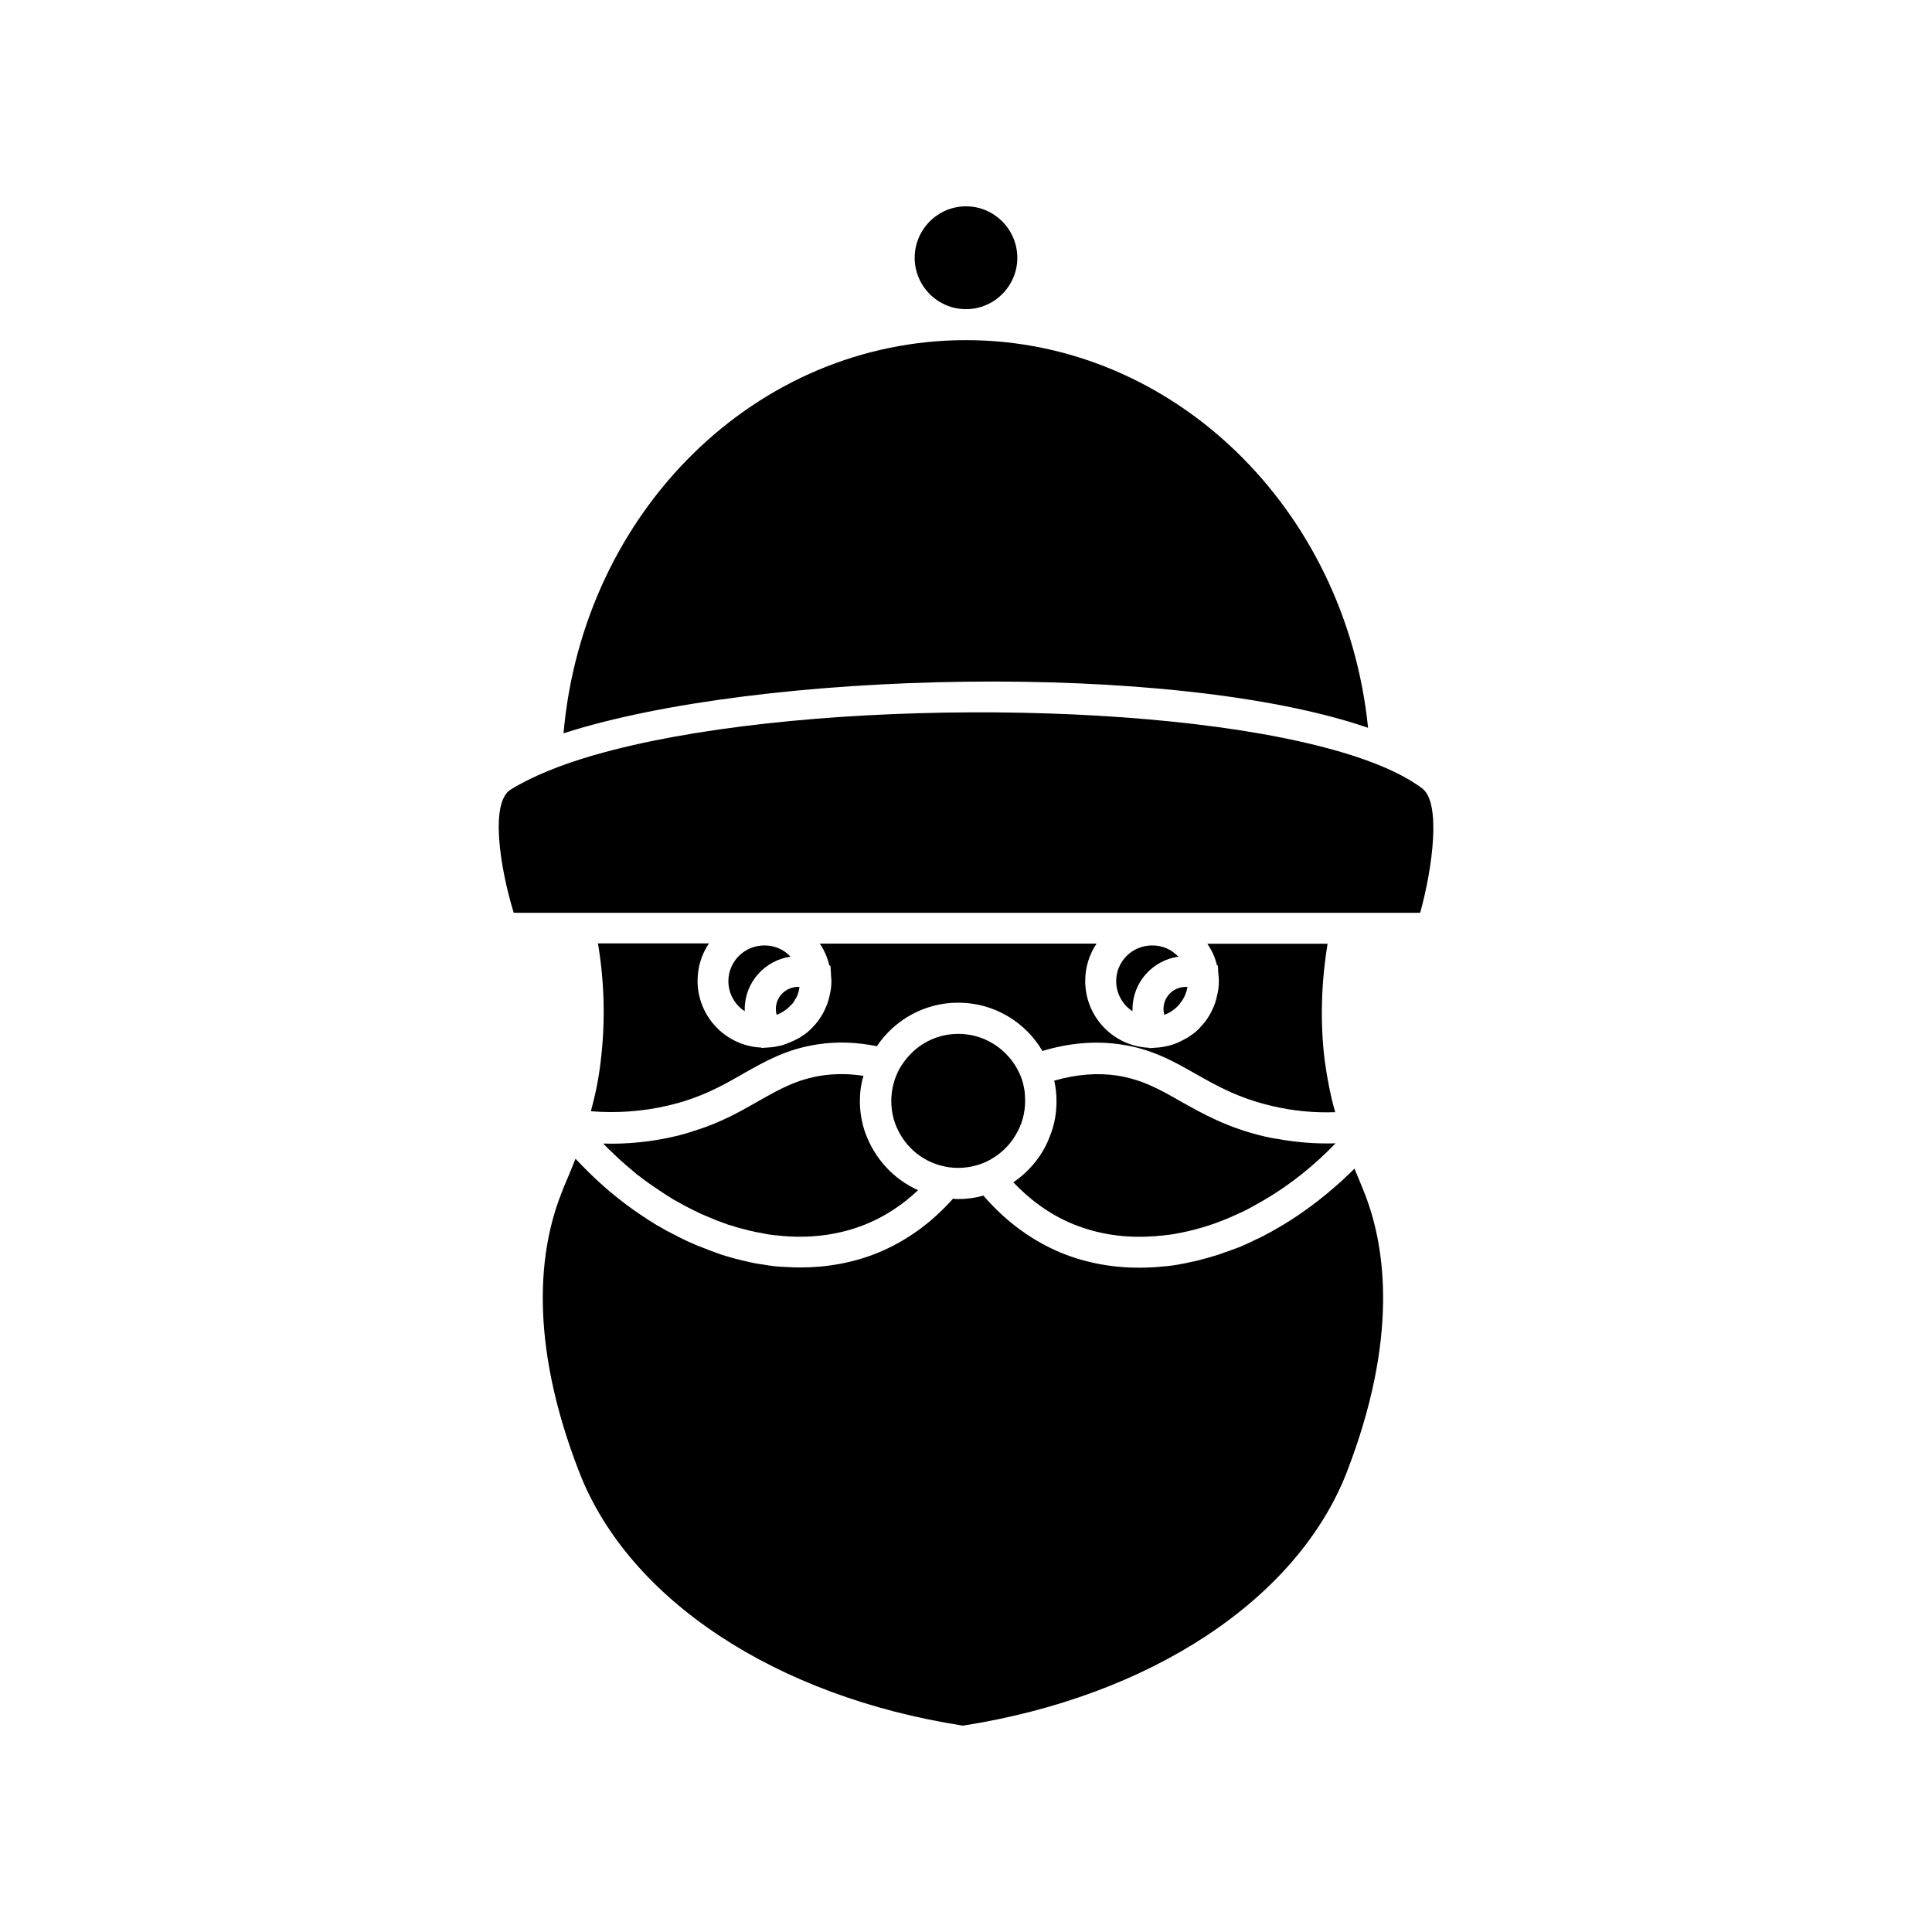
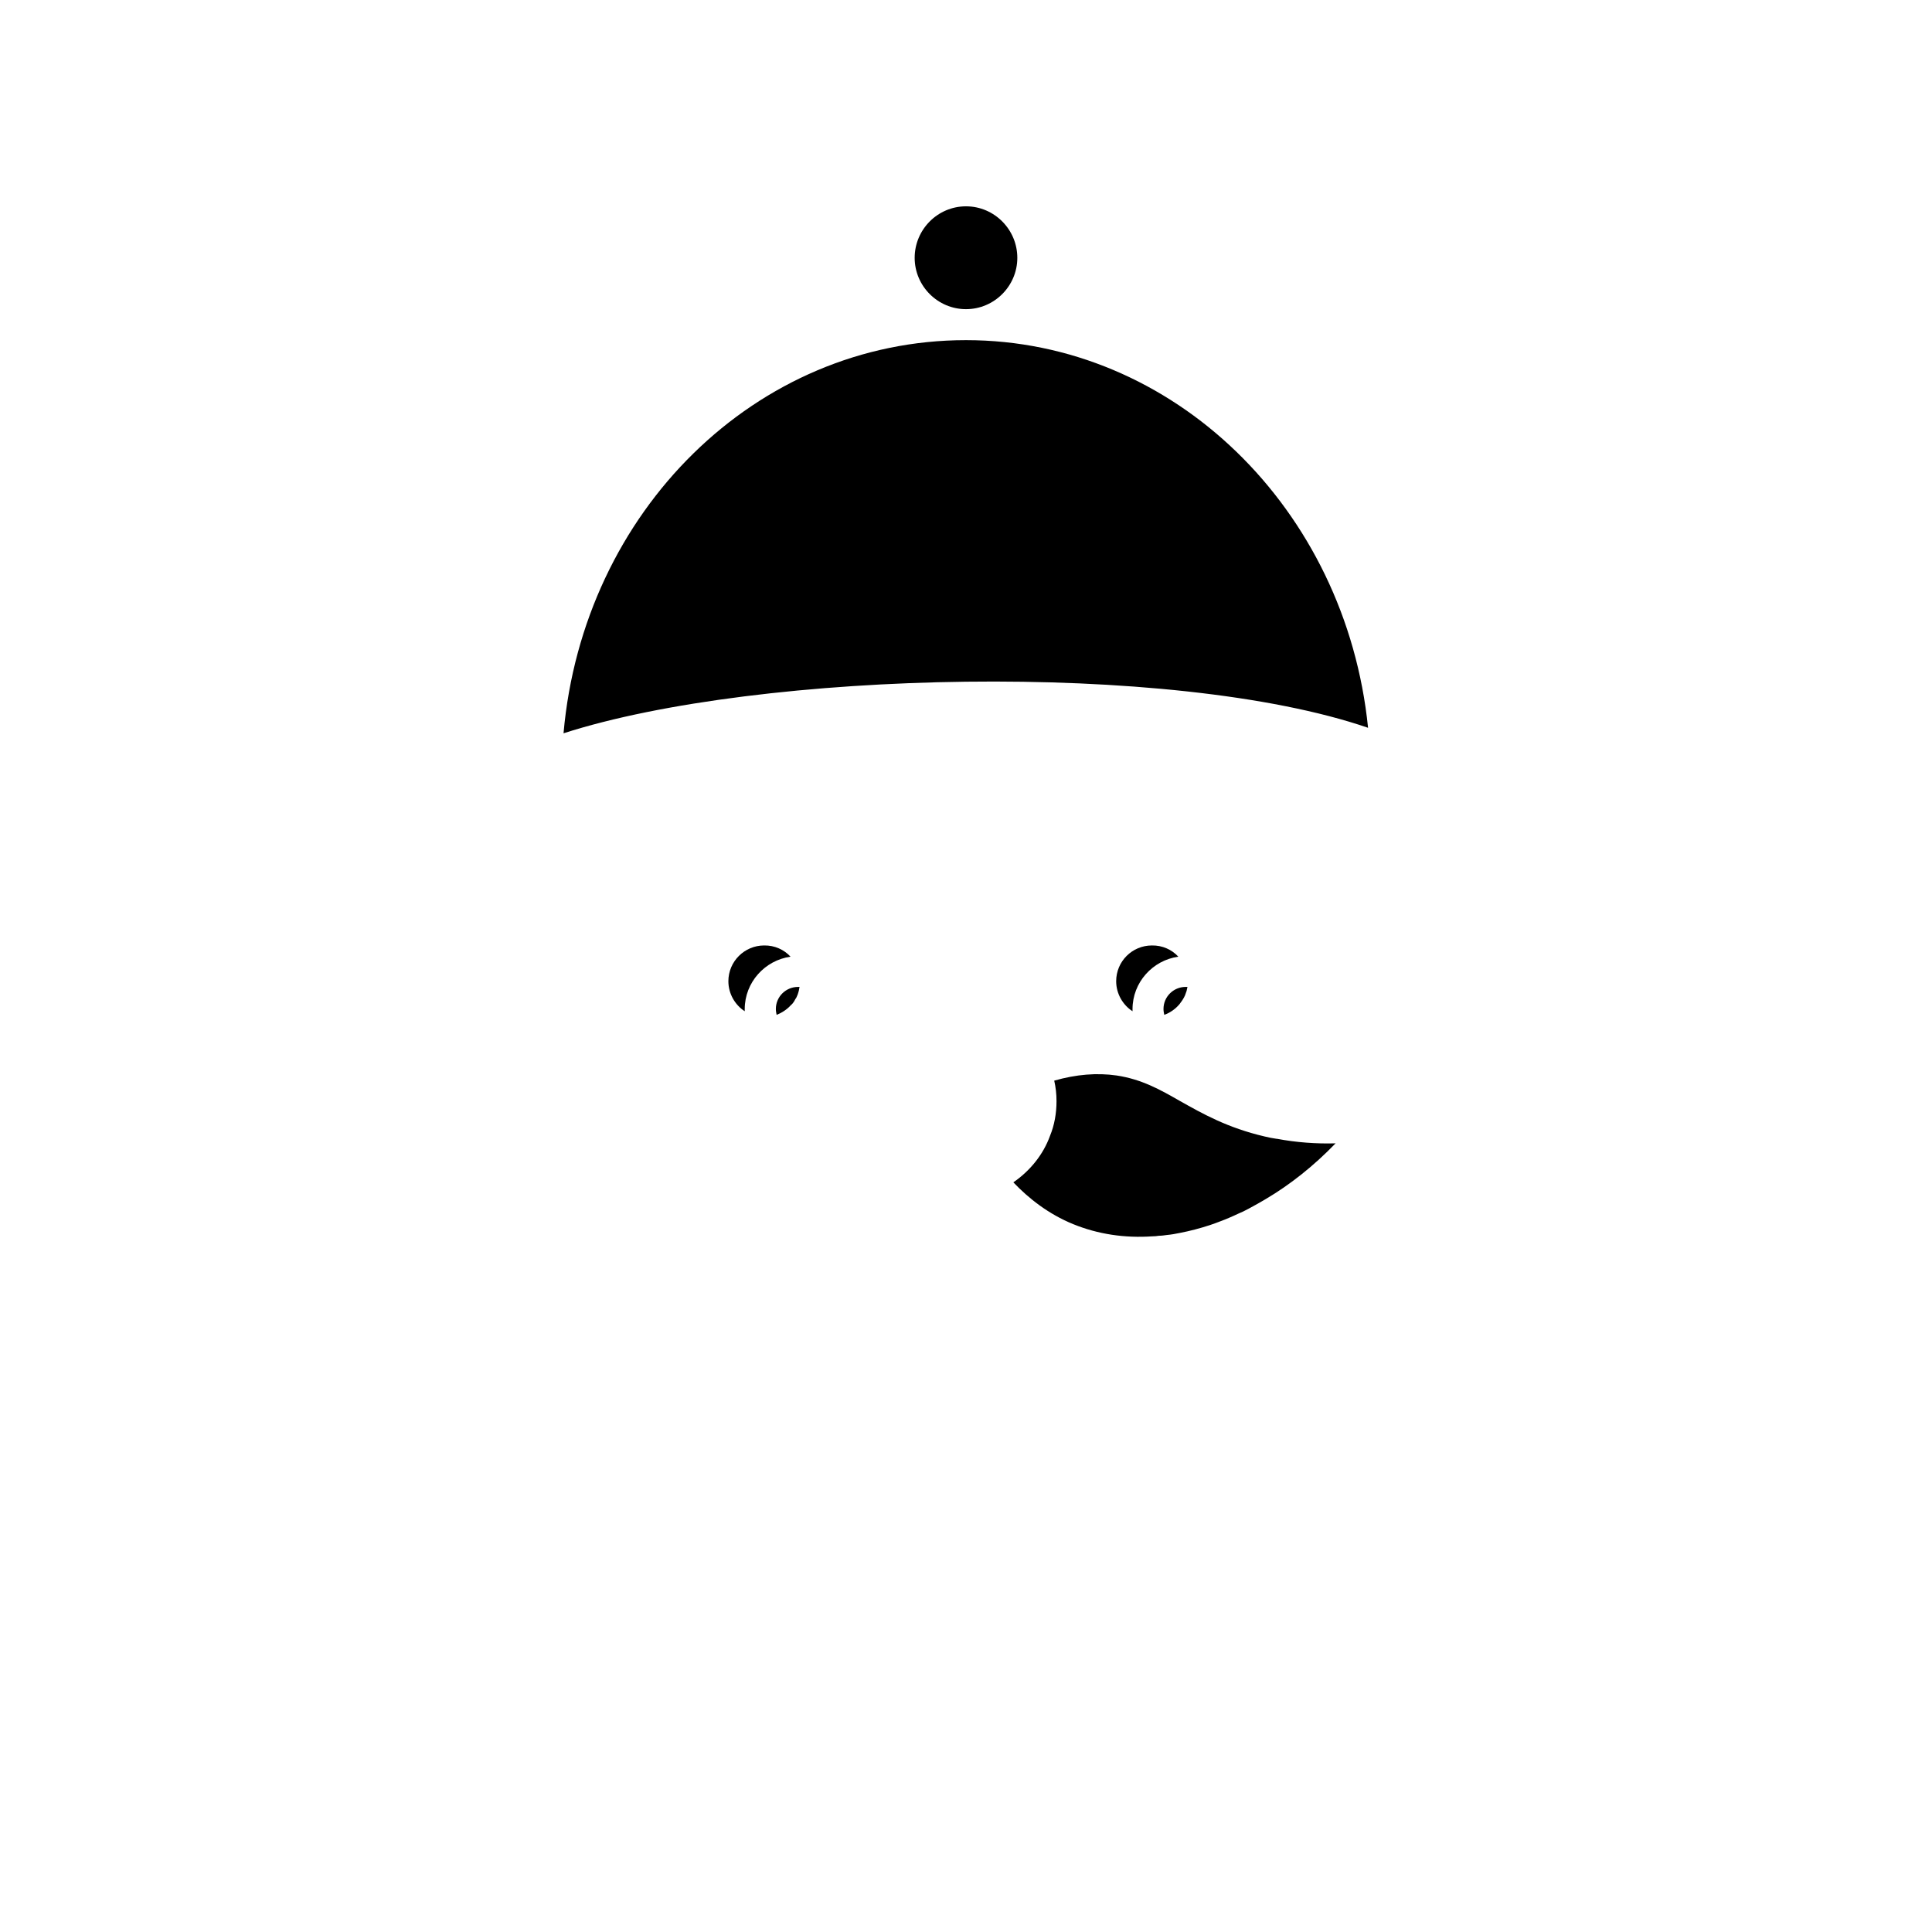
<svg xmlns="http://www.w3.org/2000/svg" fill="#000000" width="800px" height="800px" version="1.1" viewBox="144 144 512 512">
  <g>
-     <path d="m415.67 435.77c0 3.273-0.906 6.398-2.519 9.02-1.461 2.519-3.527 4.586-5.996 6.098-1.16 0.754-2.418 1.309-3.777 1.762-1.715 0.555-3.578 0.855-5.441 0.855h-0.102c-1.613 0-3.176-0.25-4.637-0.656-4.637-1.258-8.516-4.383-10.781-8.516-1.461-2.57-2.215-5.441-2.215-8.566 0-1.664 0.203-3.223 0.656-4.785 0.352-1.359 0.906-2.621 1.562-3.828 0.707-1.211 1.562-2.418 2.57-3.477 3.223-3.527 7.859-5.691 13-5.691 5.945 0 11.234 2.973 14.461 7.508 0.805 1.109 1.461 2.316 2.016 3.629 0.504 1.258 0.855 2.621 1.059 4.031 0.094 0.852 0.145 1.762 0.145 2.617z" />
-     <path d="m497.84 438.74c-5.691 0.203-11.336-0.352-16.828-1.664-8.816-2.066-14.609-5.34-20.203-8.516-5.945-3.375-11.539-6.551-19.699-7.758-6.699-1.008-13.652-0.453-20.859 1.715-4.484-7.656-12.797-12.797-22.32-12.797-8.969 0-16.879 4.586-21.562 11.539-5.391-1.109-10.578-1.258-15.617-0.504-8.16 1.211-13.805 4.383-19.75 7.758-5.594 3.223-11.387 6.5-20.152 8.516-6.551 1.512-13.352 2.016-20.254 1.461 1.211-4.484 2.117-8.918 2.621-13.453 1.211-10.125 1.008-20.605-0.754-31.035h29.422c-1.914 2.82-3.023 6.246-3.023 9.926 0 9.473 7.508 17.281 16.879 17.684l0.102 0.102 1.512-0.102 0.605-0.051h0.203c0.504-0.051 1.008-0.102 1.461-0.203 0.555-0.102 1.109-0.25 1.664-0.352 0.051-0.051 0.102-0.051 0.152-0.051 1.008-0.352 1.965-0.707 2.922-1.16 0.504-0.25 1.008-0.504 1.461-0.754 0.352-0.203 0.605-0.402 0.906-0.605 0.203-0.102 0.352-0.25 0.555-0.352 0.805-0.605 1.664-1.359 2.316-2.117 0.754-0.805 1.461-1.664 2.016-2.621 0.555-0.855 1.008-1.812 1.41-2.769 0.25-0.555 0.402-1.109 0.555-1.664 0.102-0.352 0.203-0.707 0.25-1.008 0.352-1.258 0.504-2.621 0.504-3.981 0-0.402-0.051-0.805-0.102-1.309v-0.352l-0.152-2.316-0.301-0.102c-0.504-2.117-1.359-4.082-2.519-5.793h73.355c-1.914 2.82-3.023 6.246-3.023 9.926 0 9.473 7.457 17.281 16.879 17.684l0.102 0.102 1.512-0.102 0.605-0.051h0.203c1.059-0.102 2.117-0.301 3.125-0.555 0.051-0.051 0.102-0.051 0.152-0.051 1.008-0.301 1.965-0.656 2.922-1.16 0.504-0.25 0.957-0.504 1.41-0.754 0.352-0.152 0.605-0.352 0.906-0.605 0.203-0.102 0.352-0.25 0.555-0.352 0.855-0.605 1.664-1.309 2.316-2.117 0.754-0.805 1.461-1.664 2.016-2.621 0.555-0.855 1.008-1.812 1.41-2.769 0.25-0.555 0.402-1.109 0.555-1.664 0.102-0.352 0.203-0.707 0.25-1.008 0.352-1.258 0.504-2.621 0.504-3.981 0-0.555-0.051-1.211-0.102-1.715l-0.051-0.352-0.102-2.016-0.25-0.102c-0.504-2.117-1.359-3.981-2.57-5.691h31.891c-1.715 10.43-2.016 20.859-0.754 31.035 0.648 4.688 1.504 9.172 2.766 13.605z" />
    <path d="m506.55 336.87c-51.793-17.785-161.32-15.266-213.21 1.461 5.188-58.895 51.086-104.19 106.66-104.19 54.914 0 100.66 44.637 106.55 102.73z" />
    <path d="m413.6 212.33c0 7.457-6.098 13.602-13.602 13.602-7.508 0-13.602-6.144-13.602-13.602 0-7.508 6.098-13.652 13.602-13.652s13.602 6.148 13.602 13.652z" />
    <path d="m353.5 397.53c-6.801 0.957-12.141 6.801-12.141 13.906v0.555c-2.57-1.664-4.332-4.637-4.332-7.961 0-5.238 4.281-9.473 9.473-9.473 2.769-0.051 5.289 1.105 7 2.973z" />
-     <path d="m387.3 459.4c-4.133 3.93-8.766 6.953-13.805 9.02-6.449 2.621-13.504 3.68-20.809 3.223-0.754-0.051-1.512-0.102-2.316-0.203-0.504 0-1.008-0.102-1.562-0.152-1.008-0.102-2.117-0.301-3.176-0.555-0.656-0.102-1.359-0.203-2.016-0.402-0.707-0.102-1.461-0.301-2.117-0.504-0.453-0.102-0.906-0.203-1.359-0.352-0.656-0.152-1.359-0.352-2.016-0.605-0.656-0.152-1.359-0.352-2.016-0.656-0.203-0.051-0.453-0.102-0.707-0.25-1.008-0.352-1.965-0.707-2.973-1.16-0.855-0.352-1.664-0.707-2.519-1.059-2.519-1.16-4.988-2.469-7.457-3.879-1.109-0.656-2.168-1.359-3.223-2.066-2.066-1.359-4.133-2.769-6.098-4.332-0.25-0.102-0.453-0.352-0.707-0.555-0.855-0.754-1.762-1.461-2.621-2.215-0.051 0.051-0.051 0-0.102-0.102-0.957-0.805-1.914-1.664-2.82-2.57-0.102-0.051-0.25-0.152-0.352-0.352-0.906-0.805-1.812-1.715-2.672-2.621 6.348 0.203 12.645-0.453 18.793-1.863 1.965-0.453 3.727-0.957 5.441-1.562h0.051c7.004-2.168 12.141-5.141 16.828-7.809 5.492-3.125 10.227-5.793 16.879-6.801 3.527-0.504 7.203-0.504 10.984 0.102-0.656 2.117-0.957 4.383-0.957 6.699 0 2.973 0.504 5.793 1.461 8.465 2.426 6.703 7.465 12.246 13.961 15.117z" />
    <path d="m497.94 447c-5.793 5.996-12.09 10.984-18.59 14.812-1.109 0.656-2.168 1.258-3.273 1.863-0.855 0.504-1.715 0.906-2.57 1.359-0.453 0.203-0.906 0.402-1.359 0.605-0.707 0.352-1.461 0.656-2.117 0.957-0.855 0.352-1.715 0.754-2.621 1.059-0.906 0.352-1.863 0.707-2.769 1.008-2.621 0.855-5.289 1.562-7.91 2.066-1.211 0.25-2.316 0.453-3.477 0.555-0.707 0.102-1.41 0.203-2.117 0.203-0.555 0.102-1.211 0.152-1.762 0.152-7.305 0.504-14.41-0.555-20.957-3.223-6.551-2.672-11.789-6.801-15.871-11.082 4.383-3.023 7.91-7.305 9.723-12.344 1.16-2.82 1.715-5.945 1.715-9.168 0-1.914-0.203-3.68-0.605-5.441 5.793-1.664 11.336-2.117 16.574-1.359 6.602 1.008 11.387 3.68 16.828 6.801 5.844 3.273 12.445 7.055 22.418 9.371 1.008 0.25 2.066 0.453 3.125 0.605h0.102c5.09 0.949 10.328 1.352 15.516 1.199z" />
-     <path d="m500.91 534.16c-13.148 33.754-52.094 59.398-101.72 67.156-49.625-7.707-88.57-33.402-101.67-67.156-13.805-35.469-10.328-59.5-4.938-73.406 0.504-1.41 1.109-2.871 1.812-4.484 0.656-1.613 1.41-3.324 2.117-5.188 0.504 0.504 0.957 1.008 1.461 1.512 3.828 3.981 7.91 7.609 12.191 10.781 2.367 1.762 4.836 3.426 7.305 4.938 0.453 0.301 0.855 0.555 1.309 0.754 1.16 0.707 2.316 1.359 3.477 1.914 1.211 0.656 2.367 1.211 3.629 1.812 0.352 0.203 0.754 0.352 1.211 0.555 1.211 0.555 2.367 1.008 3.578 1.461 1.309 0.555 2.621 1.008 3.879 1.461 0.301 0.102 0.555 0.203 0.855 0.301 0.957 0.301 1.863 0.555 2.769 0.805 0.555 0.152 1.008 0.301 1.512 0.402 0.957 0.25 1.914 0.453 2.769 0.656 0.453 0.102 0.906 0.203 1.359 0.301 0.855 0.152 1.715 0.301 2.57 0.402 1.863 0.352 3.68 0.555 5.492 0.605 1.41 0.102 2.769 0.152 4.18 0.152 7.152 0 14.105-1.258 20.555-3.879 7.508-3.074 14.207-7.91 19.949-14.359 0.453 0.102 0.906 0.102 1.41 0.102 2.316 0 4.535-0.301 6.648-0.906 4.988 5.793 11.738 11.488 20.605 15.164 7.656 3.125 15.922 4.332 24.383 3.828 0.805-0.051 1.613-0.102 2.418-0.203 1.715-0.102 3.477-0.352 5.238-0.707 0.754-0.102 1.461-0.301 2.168-0.453 0.707-0.102 1.41-0.301 2.066-0.453 0.352-0.102 0.754-0.152 1.109-0.301 1.059-0.25 2.117-0.555 3.223-0.906 0.906-0.25 1.812-0.555 2.672-0.906 0.957-0.301 1.914-0.656 2.82-1.008 1.059-0.352 2.117-0.805 3.176-1.309 0.754-0.352 1.562-0.707 2.316-1.109 0.656-0.301 1.359-0.605 2.016-0.957 0.301-0.152 0.555-0.301 0.805-0.453 1.008-0.504 1.914-1.008 2.922-1.613 2.418-1.359 4.785-2.922 7.152-4.586 1.258-0.906 2.519-1.812 3.727-2.769 1.359-1.059 2.719-2.168 4.082-3.375 1.008-0.855 2.117-1.812 3.074-2.769 0.102-0.102 0.152-0.152 0.25-0.25 0.707-0.656 1.41-1.309 2.117-2.016 0.402 1.008 0.805 1.965 1.211 2.922 0.605 1.512 1.211 2.871 1.664 4.133 5.348 13.906 8.824 37.938-4.93 73.406z" />
-     <path d="m520.36 385.89h-240.22c-3.727-12.141-6.297-29.27-0.805-32.648 5.644-3.477 13.199-6.551 22.219-9.168h0.051c51.086-14.711 148.42-15.062 196.99-1.008h0.051c9.574 2.769 17.281 6.098 22.32 9.926 4.938 3.828 2.719 20.91-0.605 32.898z" />
    <path d="m355.91 405.54c0 0.051 0 0.051-0.051 0.102-0.051 0.301-0.102 0.555-0.152 0.855-0.051 0.203-0.102 0.352-0.152 0.555-0.102 0.352-0.203 0.656-0.352 0.957-0.102 0.301-0.25 0.555-0.453 0.805-0.152 0.352-0.402 0.754-0.656 1.059-0.152 0.203-0.352 0.352-0.555 0.555-1.008 1.109-2.316 1.965-3.727 2.519-0.102-0.504-0.203-1.008-0.203-1.562 0-3.223 2.621-5.844 5.894-5.844z" />
    <path d="m456.27 397.53c-6.801 0.957-12.141 6.801-12.141 13.906v0.555c-2.57-1.664-4.332-4.637-4.332-7.961 0-5.238 4.231-9.473 9.473-9.473 2.769-0.051 5.289 1.105 7 2.973z" />
    <path d="m458.69 405.54c-0.102 0.402-0.152 0.754-0.25 1.16-0.051 0.051-0.051 0.102-0.051 0.102-0.102 0.402-0.301 0.754-0.402 1.109-0.102 0.152-0.152 0.301-0.203 0.402-0.352 0.656-0.754 1.211-1.211 1.812-1.059 1.258-2.469 2.266-4.031 2.82-0.102-0.504-0.203-1.008-0.203-1.562 0-3.223 2.621-5.844 5.894-5.844z" />
  </g>
</svg>